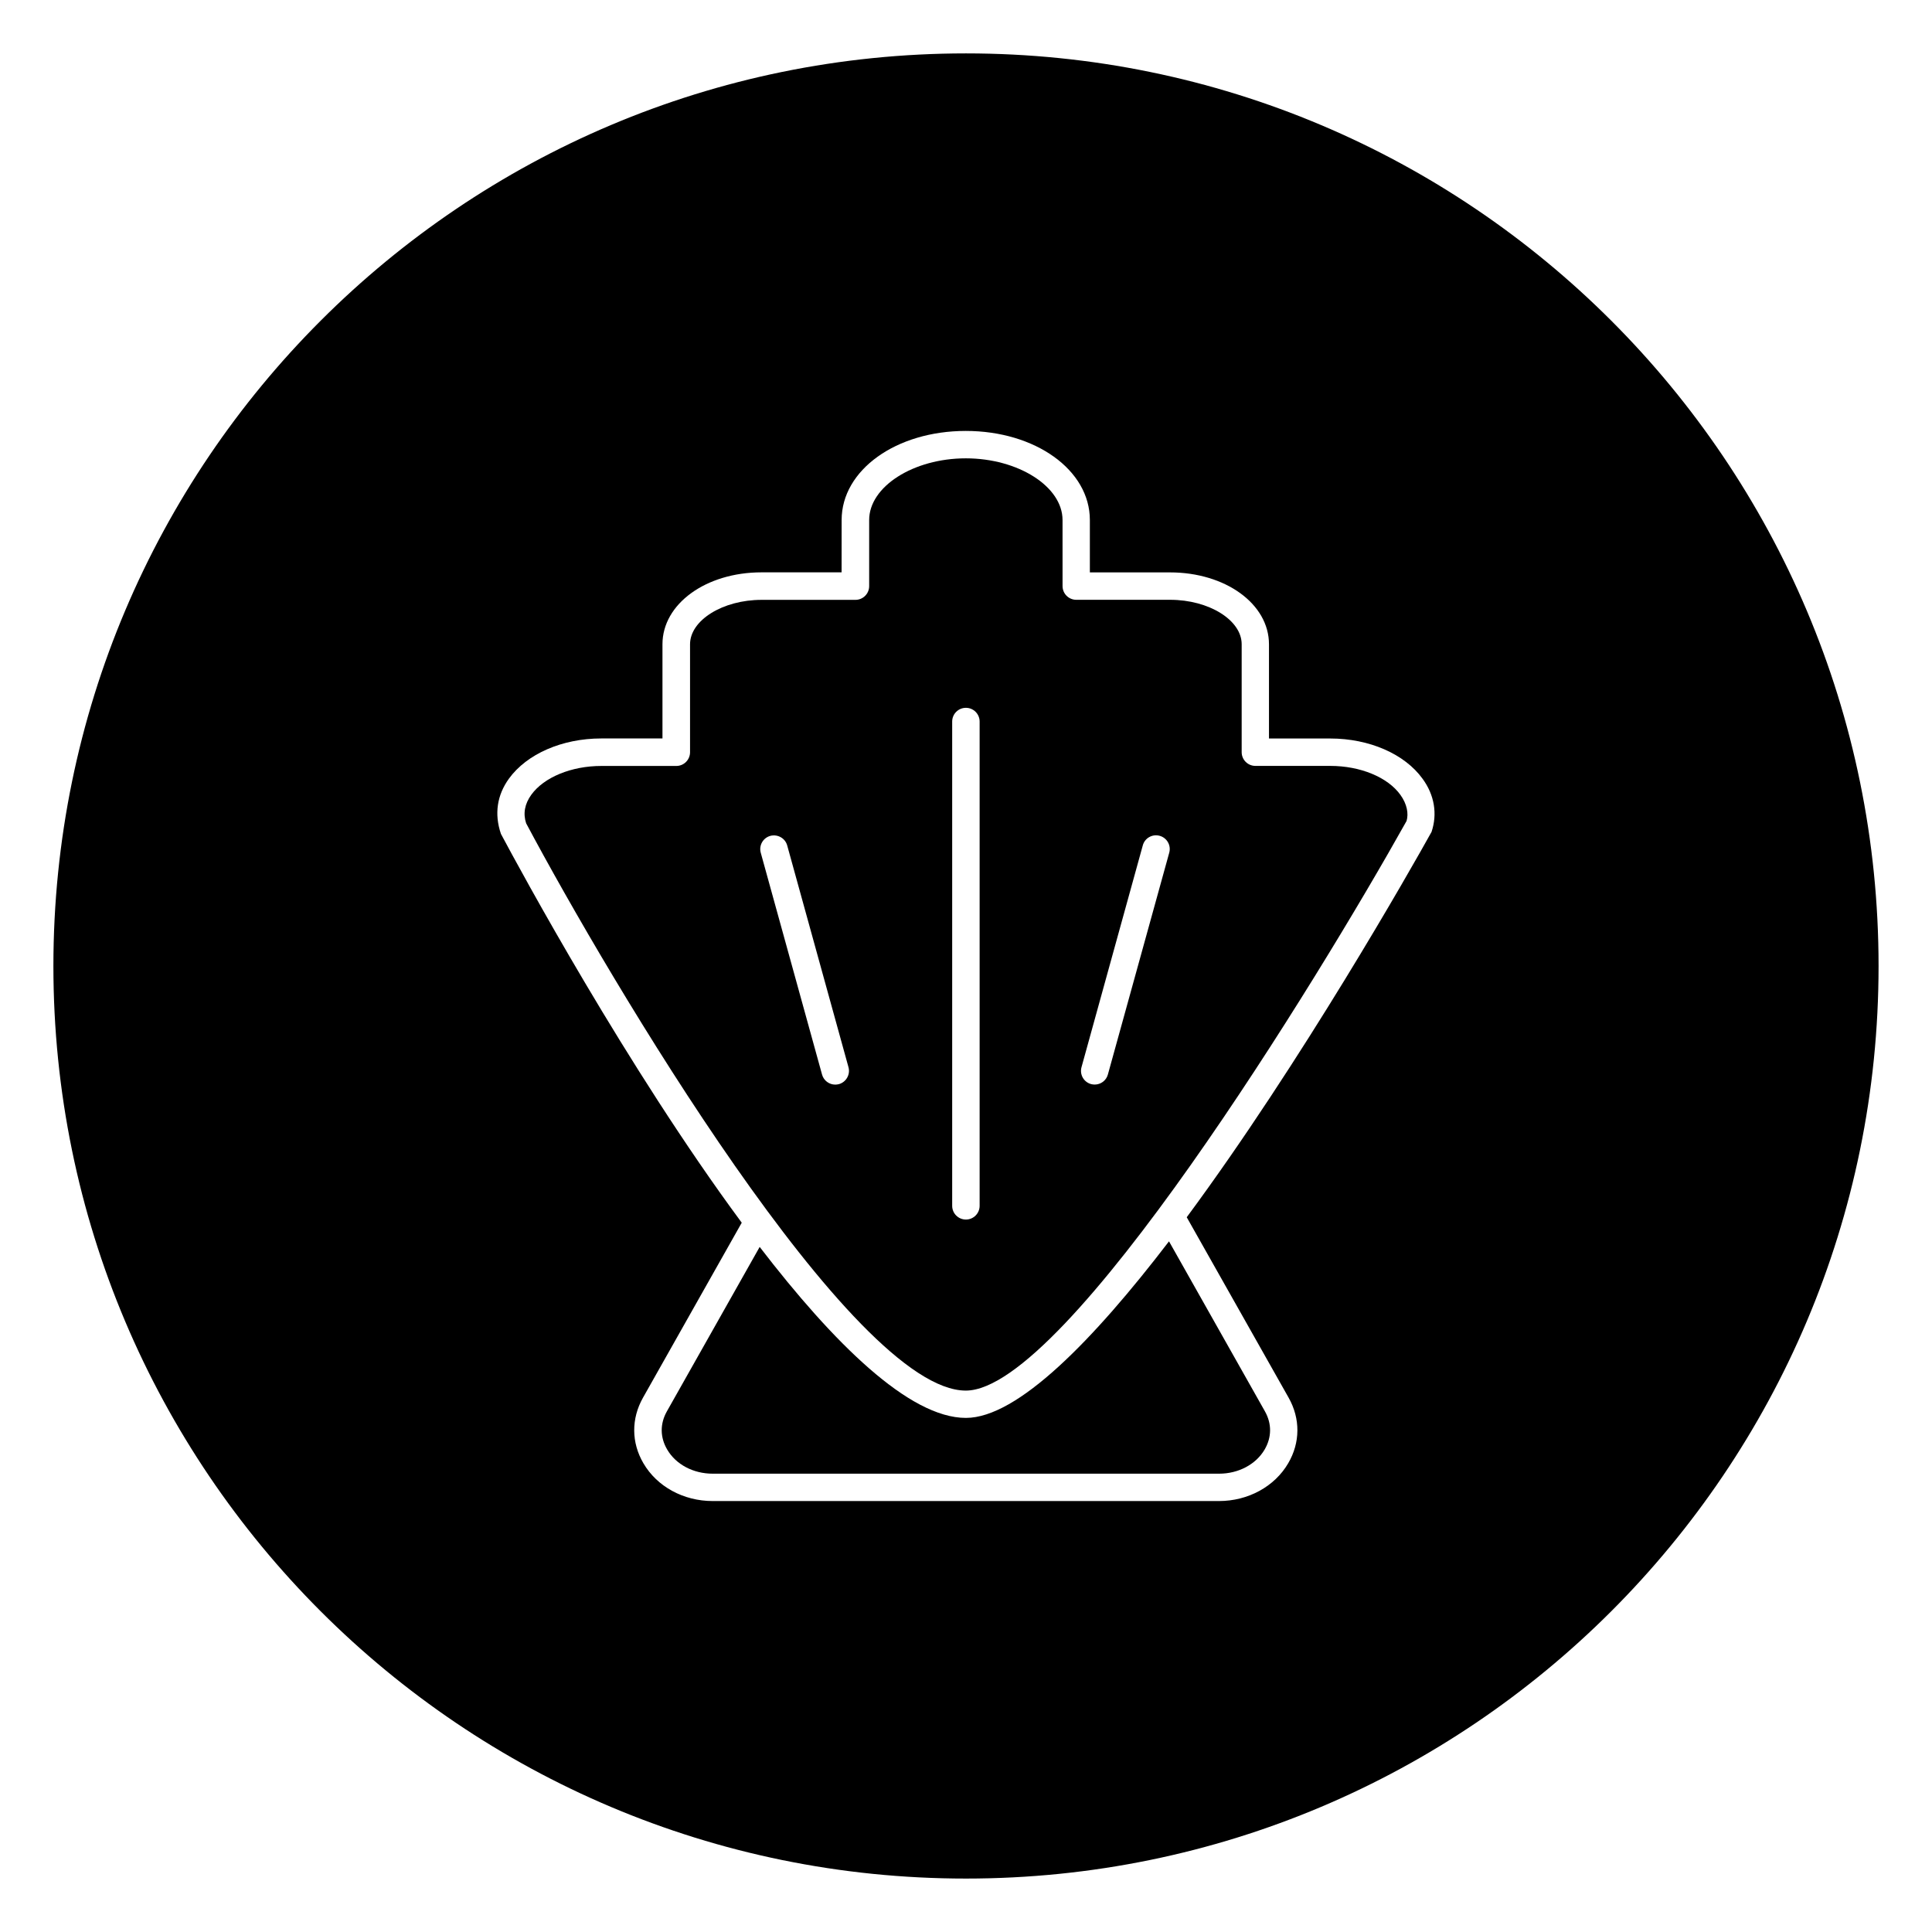
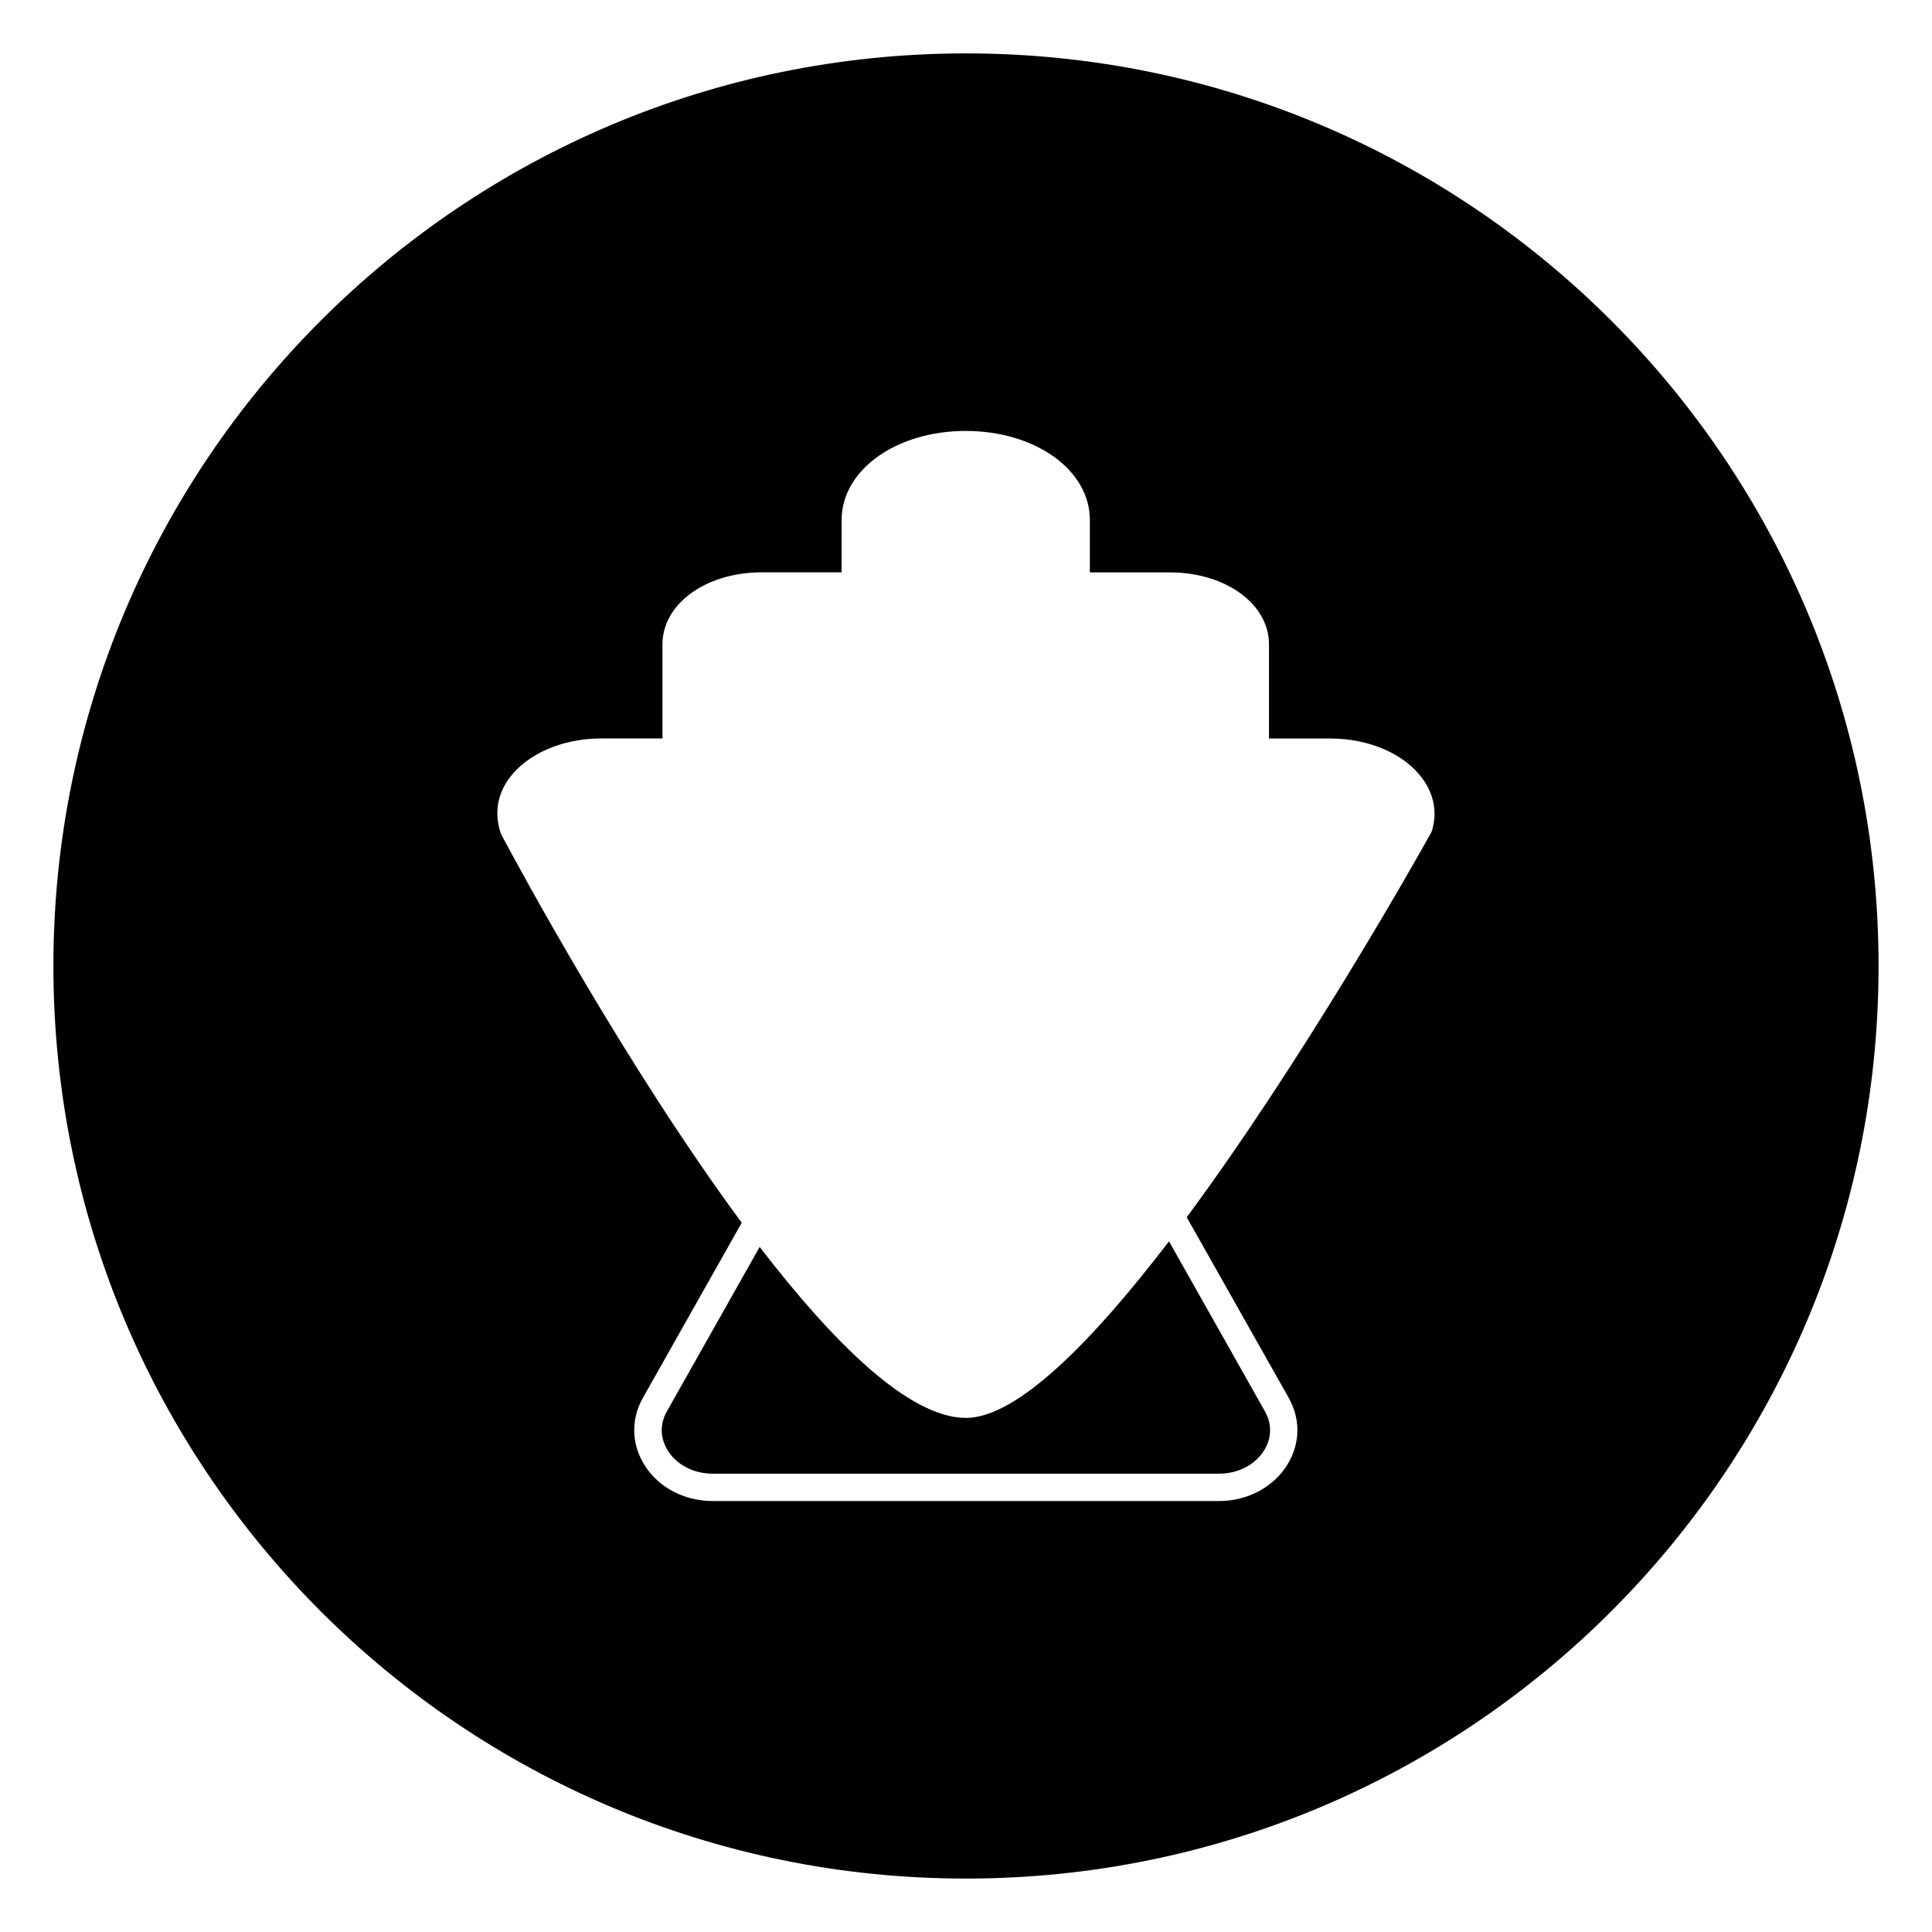
<svg xmlns="http://www.w3.org/2000/svg" fill="#000000" width="800px" height="800px" version="1.1" viewBox="144 144 512 512">
  <g>
    <path d="m399.97 519.76c-15.02 0-35.062-19.82-54.648-45.312l-24.594 43.578c-1.844 3.273-1.828 6.863 0.078 10.109 2.312 3.969 6.926 6.406 12.074 6.406h134.19c5.133 0 9.762-2.457 12.074-6.406 1.891-3.242 1.922-6.832 0.078-10.109l-25.426-45.059c-20.055 26.203-40.129 46.793-53.824 46.793z" />
-     <path d="m496.56 346.97h-19.867c-2.016 0-3.637-1.637-3.637-3.637v-28.605c0-6.391-8.676-11.777-18.957-11.777h-24.875c-2.016 0-3.637-1.637-3.637-3.637l-0.004-17.508c0-8.863-11.746-16.344-25.633-16.344-13.883 0-25.613 7.481-25.613 16.344v17.523c0 2-1.621 3.637-3.637 3.637h-24.875c-10.281 0-18.957 5.398-18.957 11.777v28.605c0 2-1.621 3.637-3.637 3.637h-19.867c-7.934 0-15.223 2.992-18.578 7.652-1.746 2.426-2.203 4.977-1.355 7.543 22.059 41.422 86.527 150.34 116.52 150.34 26.574 0 93.332-108.96 116.8-150.95 0.582-1.953 0.125-4.488-1.621-6.91-3.356-4.695-10.645-7.688-18.578-7.688zm-130.25 84.34c-0.316 0.078-0.645 0.125-0.961 0.125-1.59 0-3.055-1.055-3.496-2.66l-16.246-58.789c-0.535-1.938 0.598-3.938 2.535-4.473 1.922-0.504 3.938 0.598 4.473 2.535l16.246 58.789c0.52 1.922-0.613 3.938-2.551 4.473zm37.301 32.246c0 2-1.621 3.637-3.637 3.637s-3.637-1.637-3.637-3.637v-128.34c0-2 1.621-3.637 3.637-3.637s3.637 1.637 3.637 3.637zm33.988-34.797c-0.441 1.621-1.906 2.66-3.496 2.66-0.316 0-0.645-0.047-0.961-0.125-1.938-0.535-3.07-2.535-2.535-4.473l16.246-58.789c0.52-1.938 2.535-3.07 4.473-2.535s3.07 2.535 2.535 4.473z" />
    <path d="m400 158.15c-133.57 0-241.85 108.27-241.85 241.85 0 133.56 108.27 241.84 241.84 241.84 133.57 0 241.85-108.29 241.85-241.84 0-133.57-108.27-241.85-241.84-241.85zm123.38 206.3c-5.336 9.621-34.48 61.023-64.883 102.13l27.016 47.848c3.117 5.543 3.086 11.871-0.125 17.352-3.606 6.188-10.645 10.012-18.344 10.012h-134.19c-7.715 0-14.738-3.824-18.344-10.012-3.211-5.481-3.242-11.809-0.125-17.352l26.184-46.398c-30.512-41.281-58.82-93.66-63.812-103.03-1.828-5.336-0.992-10.344 2.109-14.641 4.754-6.566 14.121-10.66 24.465-10.66h16.23v-24.969c0-10.691 11.523-19.051 26.23-19.051h21.238l0.012-13.875c0-13.242 14.453-23.602 32.891-23.602 18.453 0 32.891 10.359 32.891 23.602v13.887h21.238c14.703 0 26.23 8.359 26.23 19.051v24.969h16.23c10.344 0 19.727 4.094 24.465 10.66 3.148 4.281 3.984 9.305 2.391 14.074z" />
  </g>
</svg>